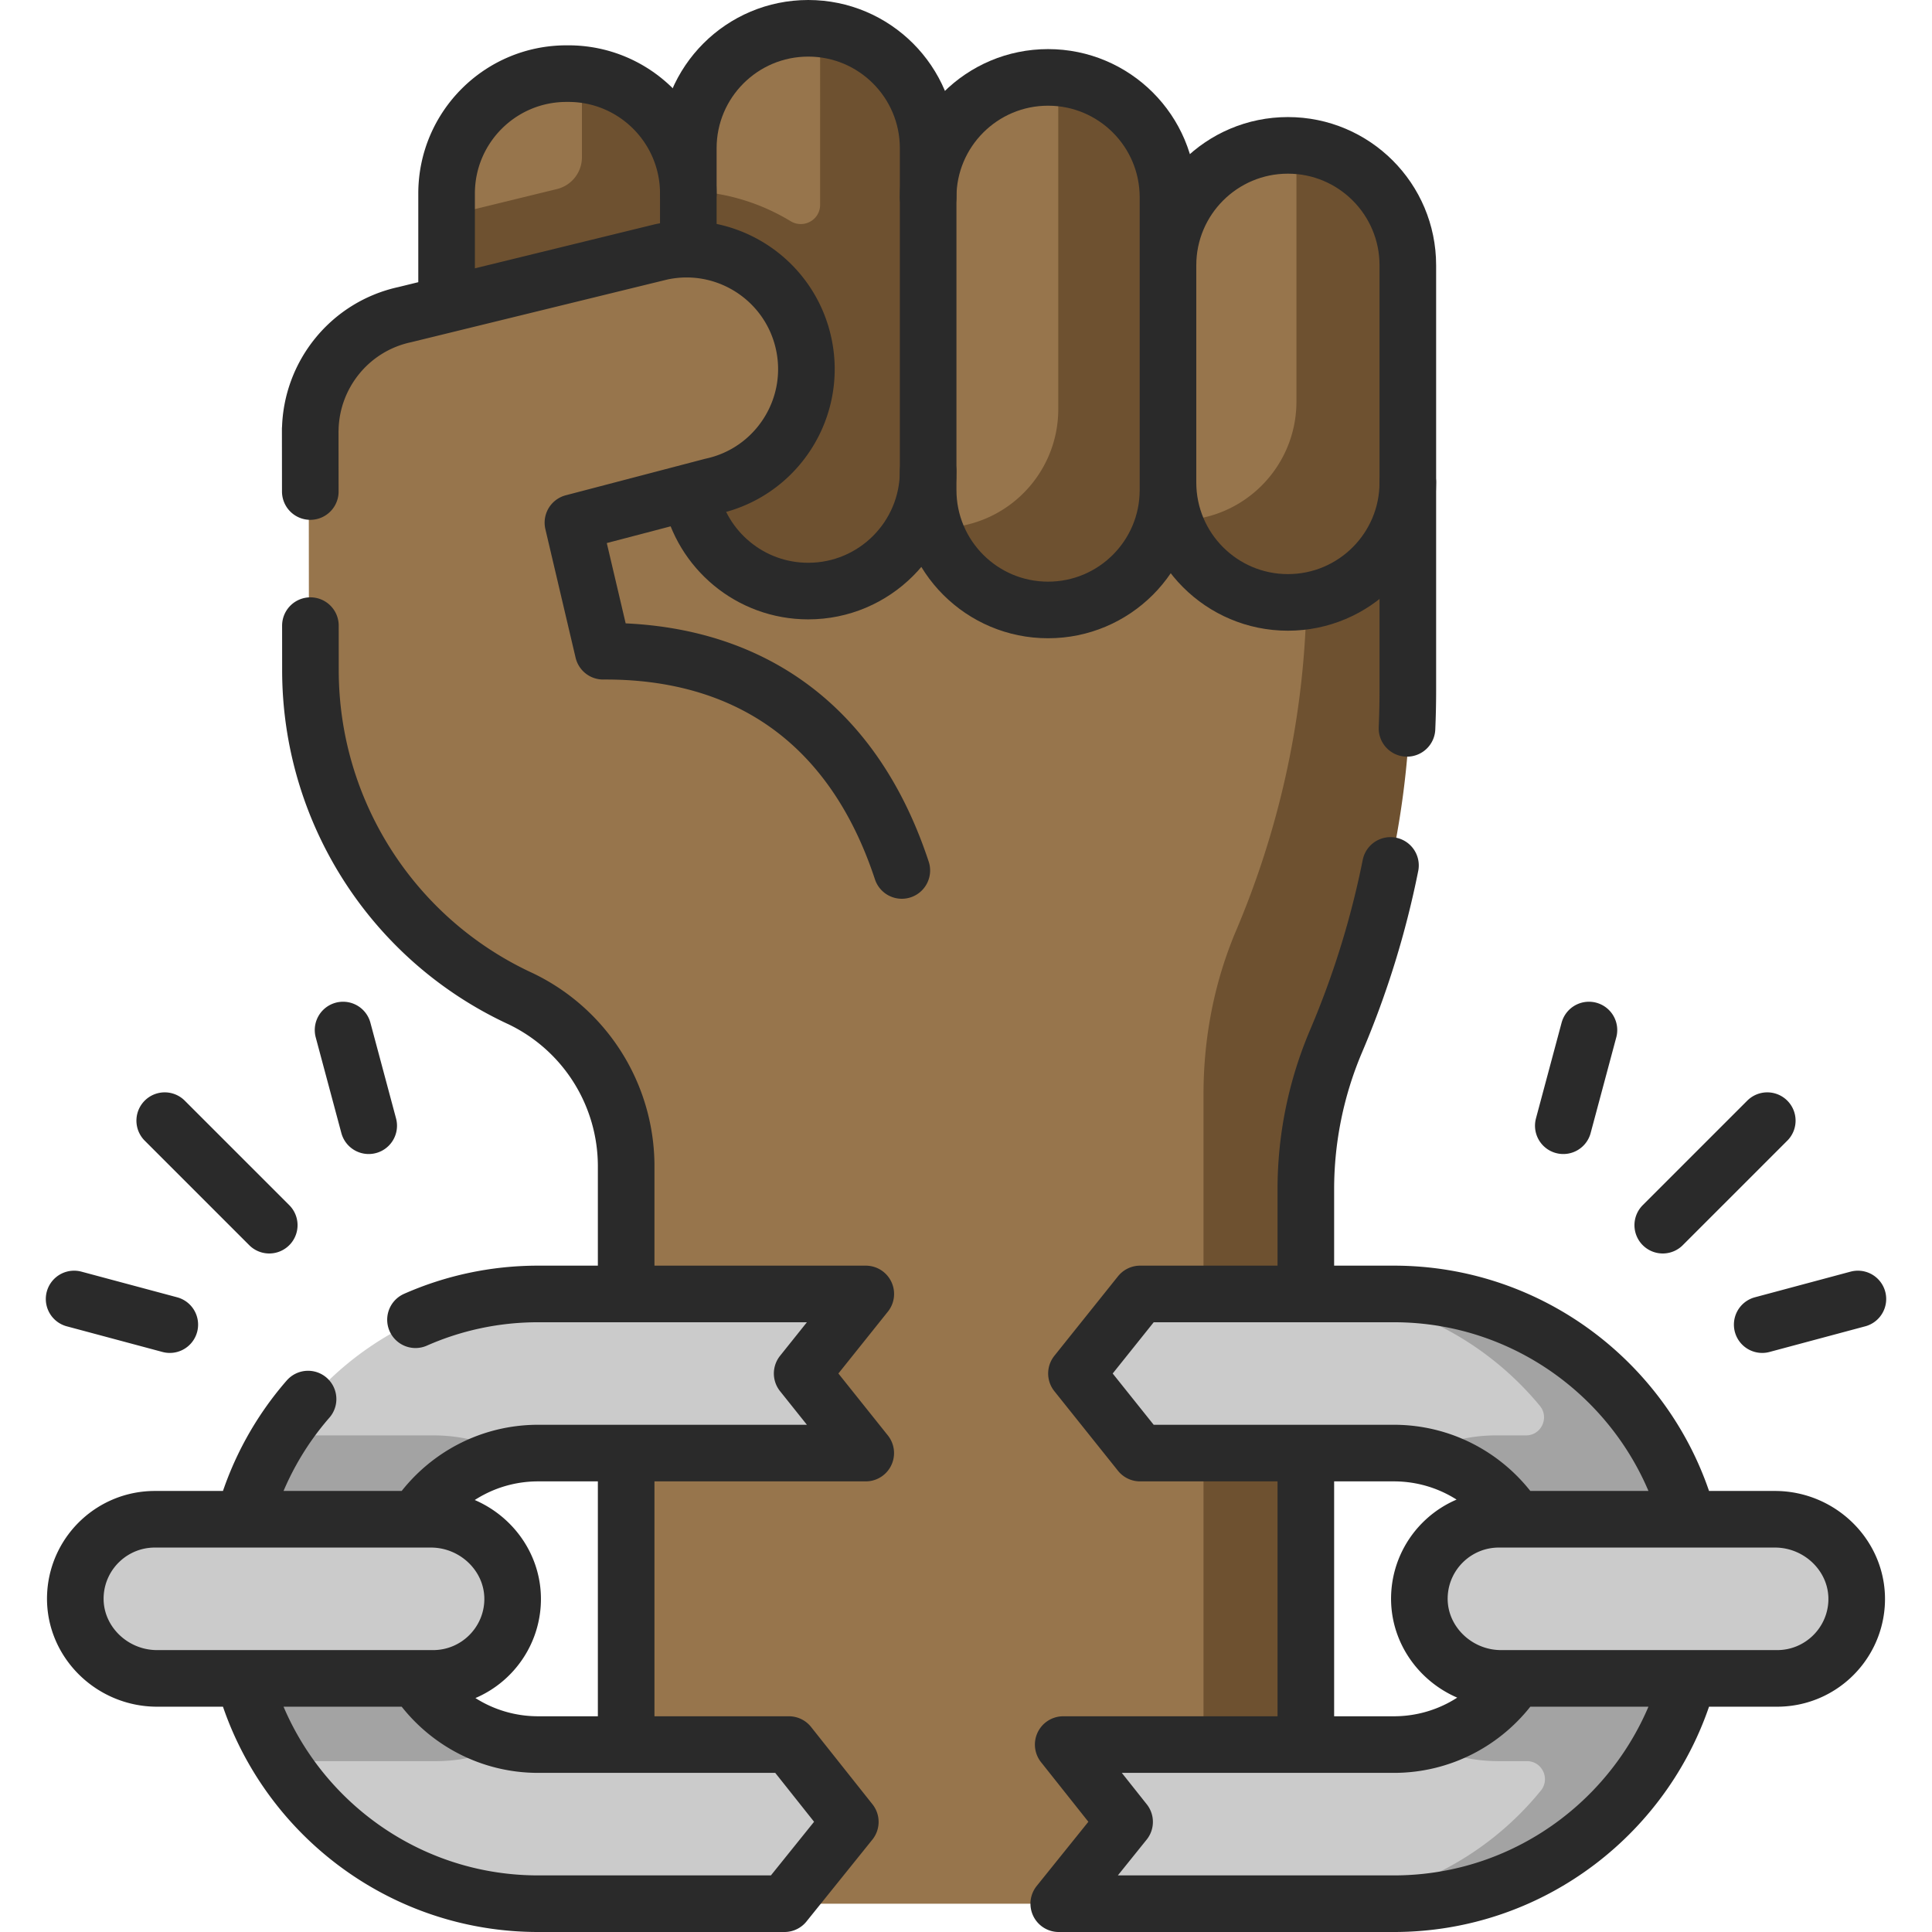
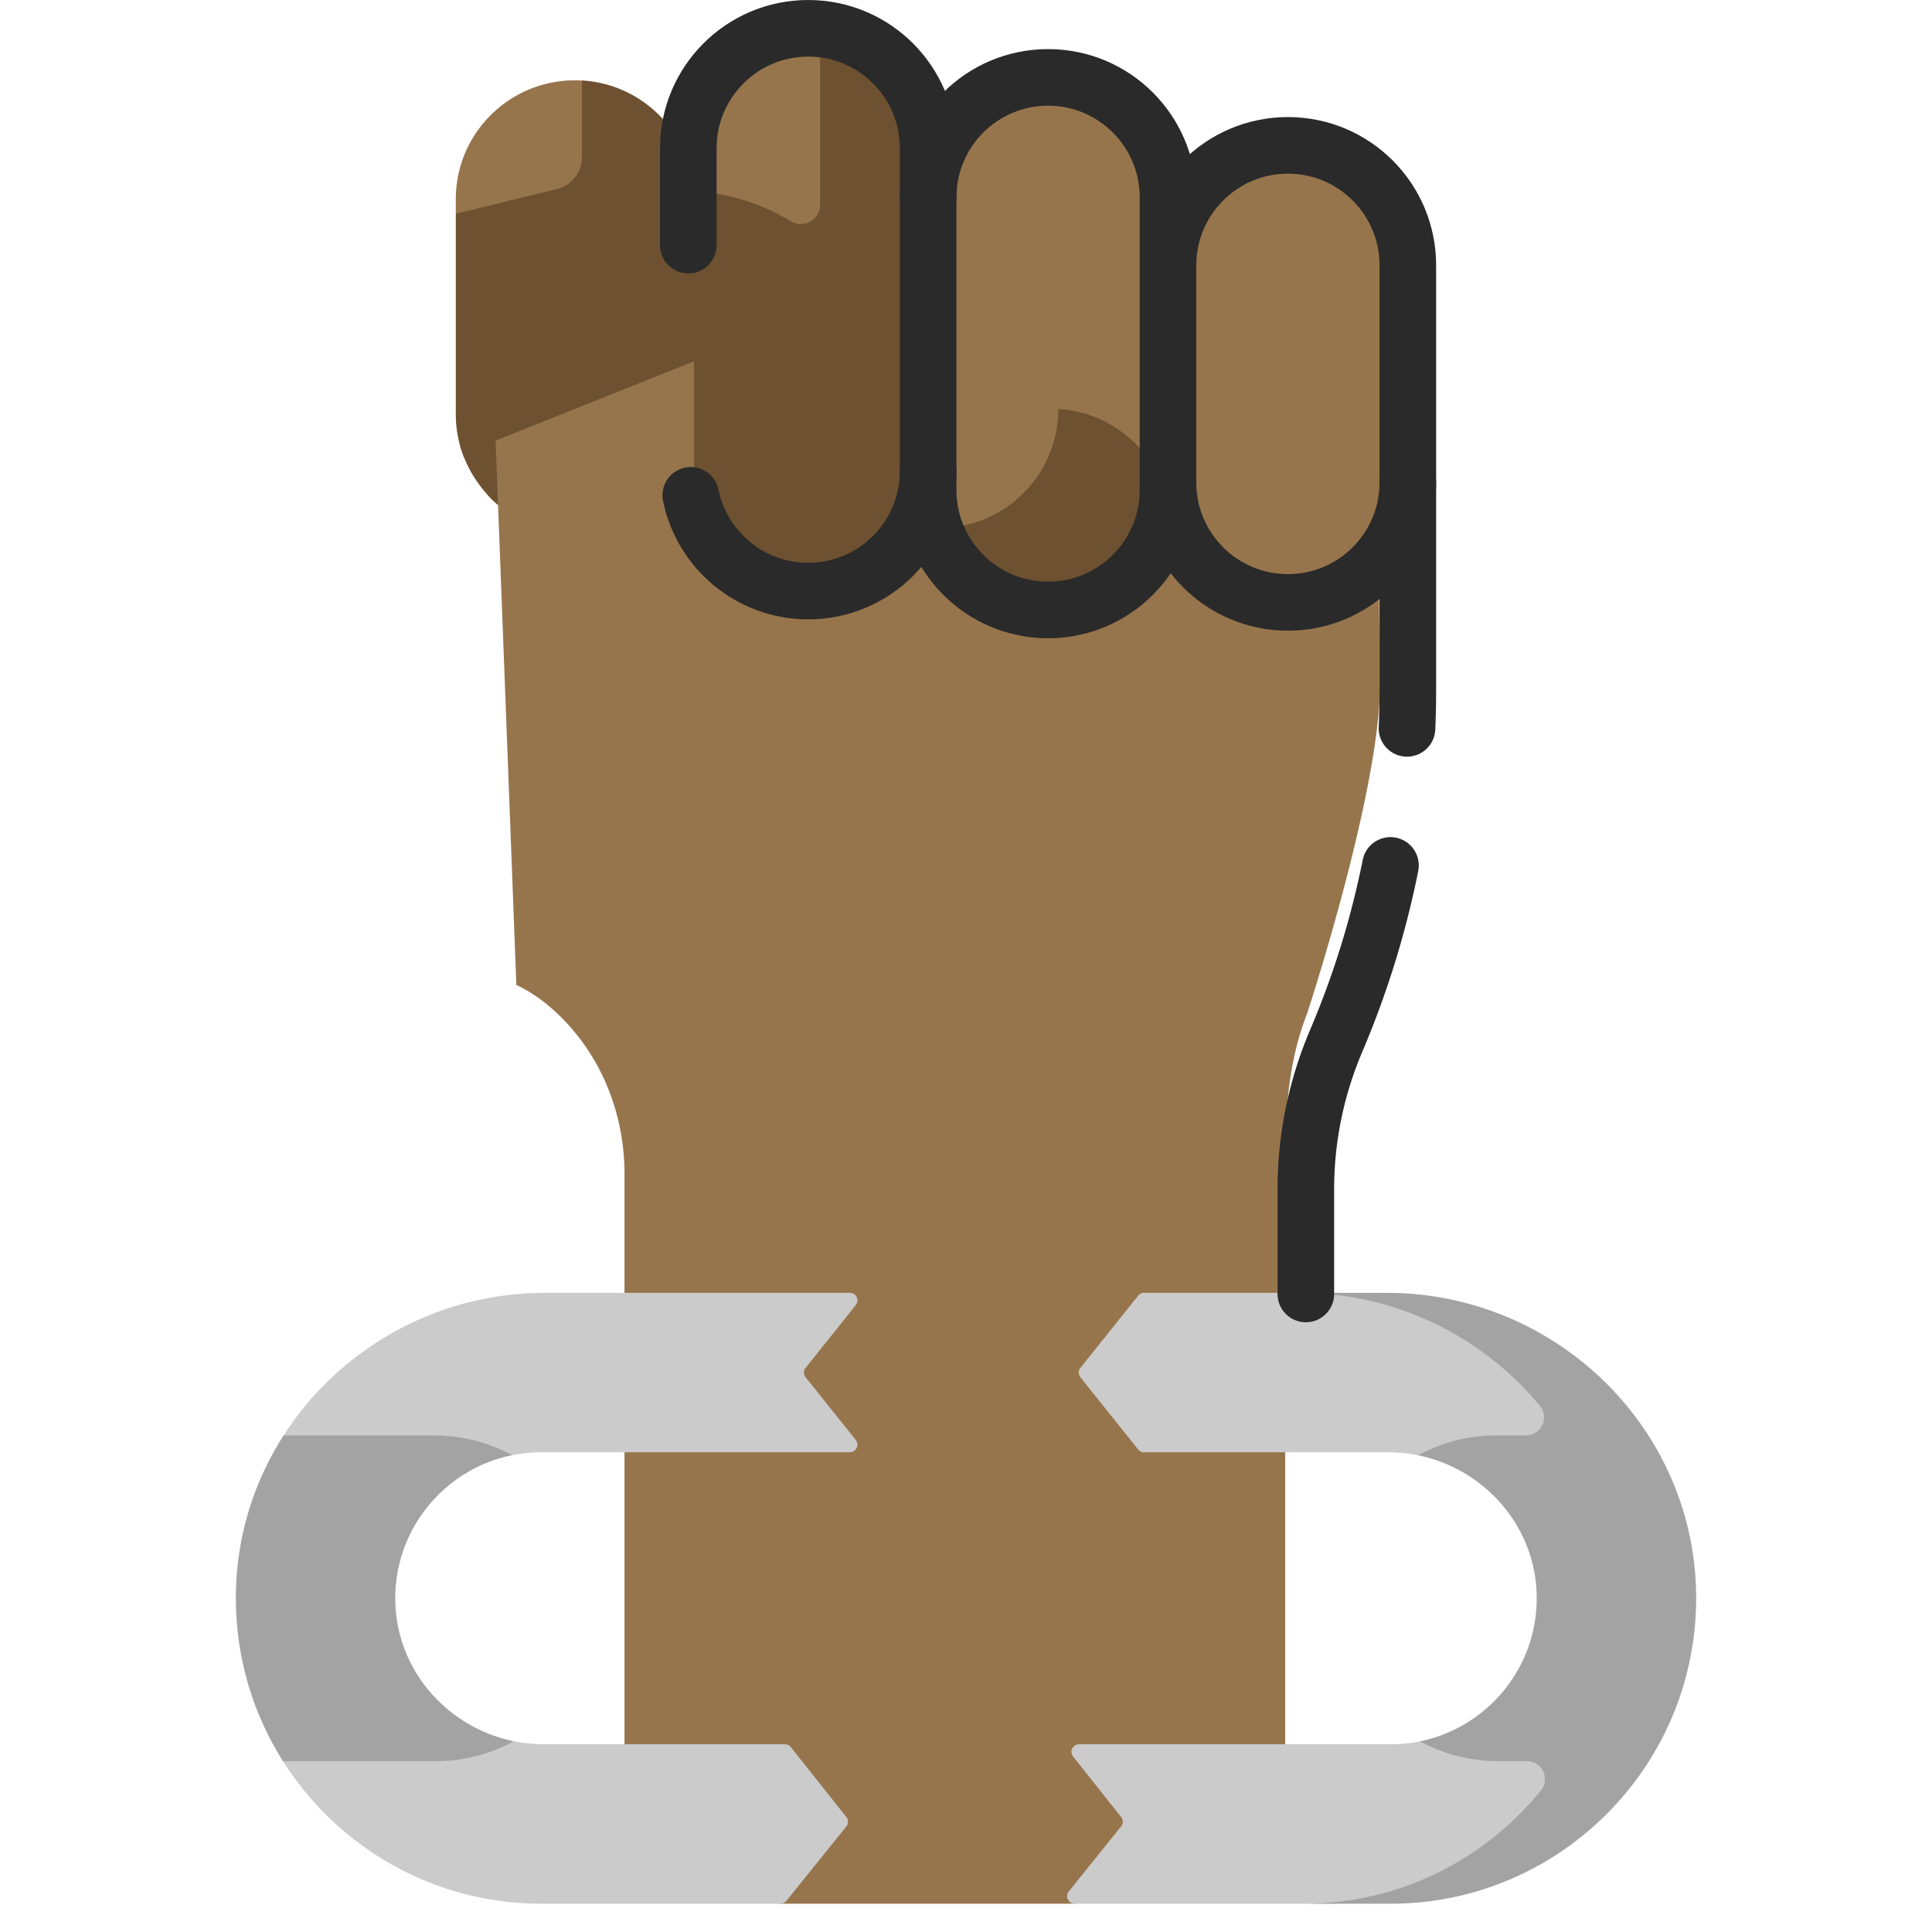
<svg xmlns="http://www.w3.org/2000/svg" version="1.1" width="512" height="512" x="0" y="0" viewBox="0 0 512 512" style="enable-background:new 0 0 512 512" xml:space="preserve" class="">
  <g>
    <path d="M120.793 52.774c0-17.392 14.145-31.491 31.594-31.491.616 0 1.227.018 1.834.052 16.021 5.471 27.005 15.427 27.005 32.206l.472 52.464c0 17.392-11.436 32.068-28.885 32.068-13.513 0-22.399-7.9-29.983-17.12a31.328 31.328 0 0 1-2.036-11.142l8.872-37.042-8.872-16.126v-3.869z" style="" fill="#97754c" data-original="#d5877a" class="" opacity="1" />
    <path d="m183.906 52.772 11.9 16.375-11.9 40.658c0 17.399-14.08 31.492-31.517 31.492a31.58 31.58 0 0 1-22.348-9.22c-5.009-5.38-8.935-11.989-9.245-22.272V56.642l26.803-6.54a8.674 8.674 0 0 0 6.618-8.427V21.33a31.332 31.332 0 0 1 20.469 9.182 31.35 31.35 0 0 1 9.22 22.26z" style="" fill="#6e5130" data-original="#c86f5c" class="" opacity="1" />
    <path d="m365.223 112.453.427 71.569c-1.005 28.799-18.981 83.881-19.337 84.797-4.992 12.856-5.72 26.051-5.72 39.842v181.947a7.516 7.516 0 0 1-7.516 7.516l-48.269 6.376h-77.963l-33.83-5.952a7.516 7.516 0 0 1-7.516-7.516v-179.94c0-14.187-4.856-28.07-14.214-38.762-4.243-4.848-9.173-8.849-14.443-11.306l-5.505-144.273 117.724-46.989 116.162 42.691z" style="" fill="#97754c" data-original="#d5877a" class="" opacity="1" />
-     <path d="M353.917 274.681c.351-.914.702-1.791 1.052-2.606 11.324-26.569 17.712-54.967 18.715-83.765l-.426-71.564-27.471-10.397.338 56.908c-1.002 28.799-7.391 57.196-18.715 83.765a67.93 67.93 0 0 0-1.052 2.606c-4.998 12.852-7.416 26.569-7.416 40.361v187.773H346.5v-162.72c.001-13.792 2.419-27.509 7.417-40.361z" style="" fill="#6e5130" data-original="#c86f5c" class="" opacity="1" />
    <path d="M310.141 69.734c0-17.392 14.145-31.491 31.594-31.491.616 0 1.227.018 1.834.052 16.021 5.471 27.005 15.427 27.005 32.206l.472 52.464c0 17.392-11.436 32.068-28.885 32.068-13.513 0-22.399-7.9-29.983-17.12a31.33 31.33 0 0 1-2.036-11.143l-10.764-28.498 10.763-28.538z" style="" fill="#97754c" data-original="#d5877a" class="" opacity="1" />
-     <path d="M373.257 69.73v57.033c0 17.399-14.08 31.492-31.517 31.492a31.589 31.589 0 0 1-29.563-20.344c17.387-.063 31.392-14.142 31.392-31.492v-68.13c7.992.451 15.169 3.871 20.469 9.182a31.352 31.352 0 0 1 9.219 22.259z" style="" fill="#6e5130" data-original="#c86f5c" class="" opacity="1" />
    <path d="M247.025 51.885c0-17.392 14.145-31.491 31.594-31.491.616 0 1.227.018 1.834.052 16.021 5.471 27.005 15.427 27.005 32.206l.472 72.302c0 17.392-11.436 32.068-28.885 32.068-13.513 0-22.399-7.9-29.983-17.12a31.33 31.33 0 0 1-2.036-11.143l-8.673-35.033 8.672-41.841z" style="" fill="#97754c" data-original="#d5877a" class="" opacity="1" />
-     <path d="M310.141 51.882v76.871c0 17.399-14.08 31.492-31.517 31.492a31.589 31.589 0 0 1-29.563-20.344c17.387-.063 31.392-14.142 31.392-31.492V20.44c7.992.451 15.169 3.871 20.469 9.182a31.353 31.353 0 0 1 9.219 22.26z" style="" fill="#6e5130" data-original="#c86f5c" class="" opacity="1" />
+     <path d="M310.141 51.882v76.871c0 17.399-14.08 31.492-31.517 31.492a31.589 31.589 0 0 1-29.563-20.344c17.387-.063 31.392-14.142 31.392-31.492c7.992.451 15.169 3.871 20.469 9.182a31.353 31.353 0 0 1 9.219 22.26z" style="" fill="#6e5130" data-original="#c86f5c" class="" opacity="1" />
    <path d="M183.909 38.991c0-17.392 14.145-31.491 31.594-31.491.616 0 1.227.018 1.834.052 16.021 5.471 27.005 15.427 27.005 32.206l.472 80.237c0 17.392-11.436 32.068-28.885 32.068-15.298-1.129-31.821-10.741-32.019-28.263l6.944-53.3-6.944-19.823V38.991z" style="" fill="#97754c" data-original="#d5877a" class="" opacity="1" />
    <path d="M247.028 38.99v84.805c0 17.399-14.08 31.492-31.517 31.492-16.663-.491-31.097-12.487-31.605-31.492V50.677c9.237.496 17.996 3.319 25.617 7.94 3.432 2.081 7.816-.33 7.816-4.344V7.549a31.332 31.332 0 0 1 20.469 9.182 31.353 31.353 0 0 1 9.22 22.259z" style="" fill="#6e5130" data-original="#c86f5c" class="" opacity="1" />
-     <path d="M151.285 272.33c-4.243-4.848-9.173-8.849-14.443-11.306C103.327 245.4 81.9 211.87 81.869 174.995l-.054-63.342.016-.004c.305-14.232 10.322-26.932 24.892-30.079l67.521-16.474c17.053-3.684 33.873 7.108 37.569 24.106 3.696 16.998-7.131 33.763-24.184 37.447l-36.607 9.55.263 136.131z" style="" fill="#97754c" data-original="#d5877a" class="" opacity="1" />
    <path d="m367.83 344.295-12.257-1.681h-52.388c-.609 0-1.184.277-1.565.752l-15.297 19.122a2.004 2.004 0 0 0 0 2.503l15.289 19.121c.38.476.956.752 1.565.752h64.65c2.641 0 5.514.315 8.023.811 25.076-.121 36.388 18.468 36.823 36.952.449 19.04-15.907 39.288-36.423 38.855-2.55.531-4.993.768-7.698.768h-82.598c-1.677 0-2.612 1.936-1.569 3.249l12.725 16.03a2.003 2.003 0 0 1-.009 2.502l-13.854 17.209c-1.055 1.311-.122 3.26 1.561 3.26h68.502l16.406-1.612c28.776 0 49.316-15.407 63.673-38.092 8.044-12.71 11.726-25.877 11.569-42.035-.151-15.605-4.783-30.109-12.654-42.37-14.605-22.752-35.515-36.096-64.474-36.096z" style="" fill="#cbcbcb" data-original="#dae6ed" class="" opacity="1" />
    <path d="M449.493 422.762c.15 16.159-4.448 31.247-12.493 43.96-14.356 22.681-39.672 37.778-68.444 37.778h-23.042c25.329 0 47.979-11.7 62.831-29.974 2.542-3.127.338-7.805-3.692-7.805h-7.606a44.125 44.125 0 0 1-20.798-5.239c17.952-3.637 31.437-19.736 30.986-38.85-.441-18.383-13.965-33.38-31.387-36.957a42.84 42.84 0 0 1 20.607-5.28h7.956c4.046 0 6.245-4.711 3.669-7.832-15.108-18.304-38.115-29.946-63.599-29.946h23.042c28.952 0 54.709 15.027 69.316 37.778 7.866 12.252 12.504 26.759 12.654 42.367z" style="" fill="#a3a3a3" data-original="#c7dae5" class="" opacity="1" />
    <path d="M225.227 342.613H144.48c-28.958 0-54.705 15.031-69.31 37.782-7.871 12.261-3.647 26.76-3.798 42.365-.156 16.158-4.416 31.251 3.628 43.961 14.357 22.685 39.672 37.778 68.448 37.778h63.397c.607 0 1.18-.275 1.561-.747l15.877-19.722c.587-.73.591-1.769.009-2.502l-14.703-18.521a2.003 2.003 0 0 0-1.569-.758h-63.844c-2.64 0-5.507-.312-8.015-.808-21.883 1.981-38.13-18.457-38.576-36.934-.46-19.041 15.1-37.635 38.165-38.874 2.551-.531 4.992-.771 7.698-.771h81.772c1.68 0 2.614-1.942 1.565-3.255l-13.282-16.619a2.003 2.003 0 0 1 0-2.502l13.289-16.619c1.049-1.311.115-3.254-1.565-3.254z" style="" fill="#cbcbcb" data-original="#dae6ed" class="" opacity="1" />
    <path d="M136.16 461.442a42.879 42.879 0 0 1-20.617 5.28H74.999c-8.045-12.713-12.643-27.8-12.493-43.96.15-15.608 4.779-30.105 12.663-42.367h39.782a44.125 44.125 0 0 1 20.798 5.239c-17.963 3.637-31.447 19.756-30.986 38.87.441 18.384 13.976 33.362 31.397 36.938z" style="" fill="#a3a3a3" data-original="#c7dae5" class="" opacity="1" />
-     <path d="M115.542 444.684h-73.27c-12.372 0-22.565-10.355-21.659-22.693.802-10.935 9.928-19.557 21.068-19.557h73.271c12.372 0 22.565 10.355 21.659 22.693-.803 10.935-9.929 19.557-21.069 19.557zM470.32 444.684h-73.271c-12.372 0-22.565-10.355-21.659-22.693.802-10.935 9.928-19.557 21.068-19.557h73.271c12.372 0 22.565 10.355 21.659 22.693-.803 10.935-9.928 19.557-21.068 19.557z" style="" fill="#cbcbcb" data-original="#dae6ed" class="" opacity="1" />
    <path d="M346.06 342.91v-27.74c0-13.46 2.72-26.79 7.98-39.18l.15-.36a237.549 237.549 0 0 0 14.3-46.28M373.09 127.86v55c0 3.39-.07 6.78-.22 10.16" style="stroke-width:15;stroke-linecap:round;stroke-linejoin:round;stroke-miterlimit:10;" fill="none" stroke="#2a2a2a" stroke-width="15" stroke-linecap="round" stroke-linejoin="round" stroke-miterlimit="10" data-original="#000000" opacity="1" />
    <path d="M309.529 70.304c0-17.551 14.228-31.78 31.78-31.78h0c17.551 0 31.78 14.228 31.78 31.78v57.558c0 17.551-14.228 31.78-31.78 31.78h0c-17.551 0-31.78-14.228-31.78-31.78M245.969 52.292c0-17.551 14.228-31.78 31.78-31.78h0c17.551 0 31.78 14.228 31.78 31.78v77.572c0 17.551-14.228 31.78-31.78 31.78h0c-17.551 0-31.78-14.228-31.78-31.78v-5.005" style="stroke-width:15;stroke-linecap:round;stroke-linejoin:round;stroke-miterlimit:10;" fill="none" stroke="#2a2a2a" stroke-width="15" stroke-linecap="round" stroke-linejoin="round" stroke-miterlimit="10" data-original="#000000" opacity="1" />
    <path d="M182.41 64.962V39.28c0-17.551 14.228-31.78 31.78-31.78h0c17.551 0 31.78 14.228 31.78 31.78v85.58c0 17.551-14.228 31.78-31.78 31.78h0c-15.357 0-28.171-10.893-31.134-25.375" style="stroke-width:15;stroke-linecap:round;stroke-linejoin:round;stroke-miterlimit:10;" fill="none" stroke="#2a2a2a" stroke-width="15" stroke-linecap="round" stroke-linejoin="round" stroke-miterlimit="10" data-original="#000000" opacity="1" />
-     <path d="M118.351 78.797V51.291c0-17.551 14.228-31.78 31.78-31.78h.501c17.551 0 31.78 14.228 31.78 31.78M82.26 165.8l.01 11.85c.03 37.22 21.58 71.06 55.29 86.83h.01a49.234 49.234 0 0 1 28.37 44.6v33.83M82.23 130.26l-.02-16.52h.02c.31-14.37 10.38-27.18 25.04-30.36l67.92-16.62c2.27-.49 4.53-.73 6.77-.73 14.63 0 27.79 10.17 31.02 25.05 3.71 17.16-7.18 34.08-24.33 37.79l-36.82 9.64 8.01 34.07c36.8-.22 65.83 17.74 79.15 58.1M446.8 446.79c-9.95 33.34-40.89 57.71-77.42 57.71h-88.8l17.45-21.68-16.27-20.49h87.62c12.65 0 23.89-6.11 30.94-15.54M400.32 400.62c-7.05-9.43-18.29-15.54-30.94-15.54h-67.25l-16.86-21.09 16.87-21.08h67.24c36.53 0 67.48 24.37 77.42 57.71M111.68 446.79c7.05 9.43 18.29 15.54 30.94 15.54h66.45l16.27 20.49-17.45 21.68h-65.27c-36.53 0-67.47-24.37-77.42-57.71M111.68 400.62c7.05-9.43 18.29-15.54 30.94-15.54h86.81l-16.85-21.09 16.86-21.08h-86.82c-11.56 0-22.56 2.44-32.51 6.83M81.64 370.77a80.522 80.522 0 0 0-16.44 29.85M470.959 444.793h-73.138c-12.349 0-22.524-10.336-21.62-22.652.801-10.915 9.91-19.522 21.03-19.522h73.138c12.349 0 22.524 10.336 21.62 22.652-.801 10.915-9.911 19.522-21.03 19.522zM114.77 444.793H41.632c-12.349 0-22.524-10.336-21.62-22.652.801-10.915 9.91-19.522 21.03-19.522h73.138c12.349 0 22.524 10.336 21.62 22.652-.802 10.915-9.911 19.522-21.03 19.522zM440.647 324.683l27.699-27.699M414.291 298.327l6.794-25.357M467.003 351.039l25.357-6.795M71.353 324.683l-27.699-27.699M97.709 298.327l-6.794-25.357M44.997 351.039l-25.357-6.795M165.94 386.08v75.25M346.06 386.561v74.769" style="stroke-width:15;stroke-linecap:round;stroke-linejoin:round;stroke-miterlimit:10;" fill="none" stroke="#2a2a2a" stroke-width="15" stroke-linecap="round" stroke-linejoin="round" stroke-miterlimit="10" data-original="#000000" opacity="1" />
  </g>
</svg>